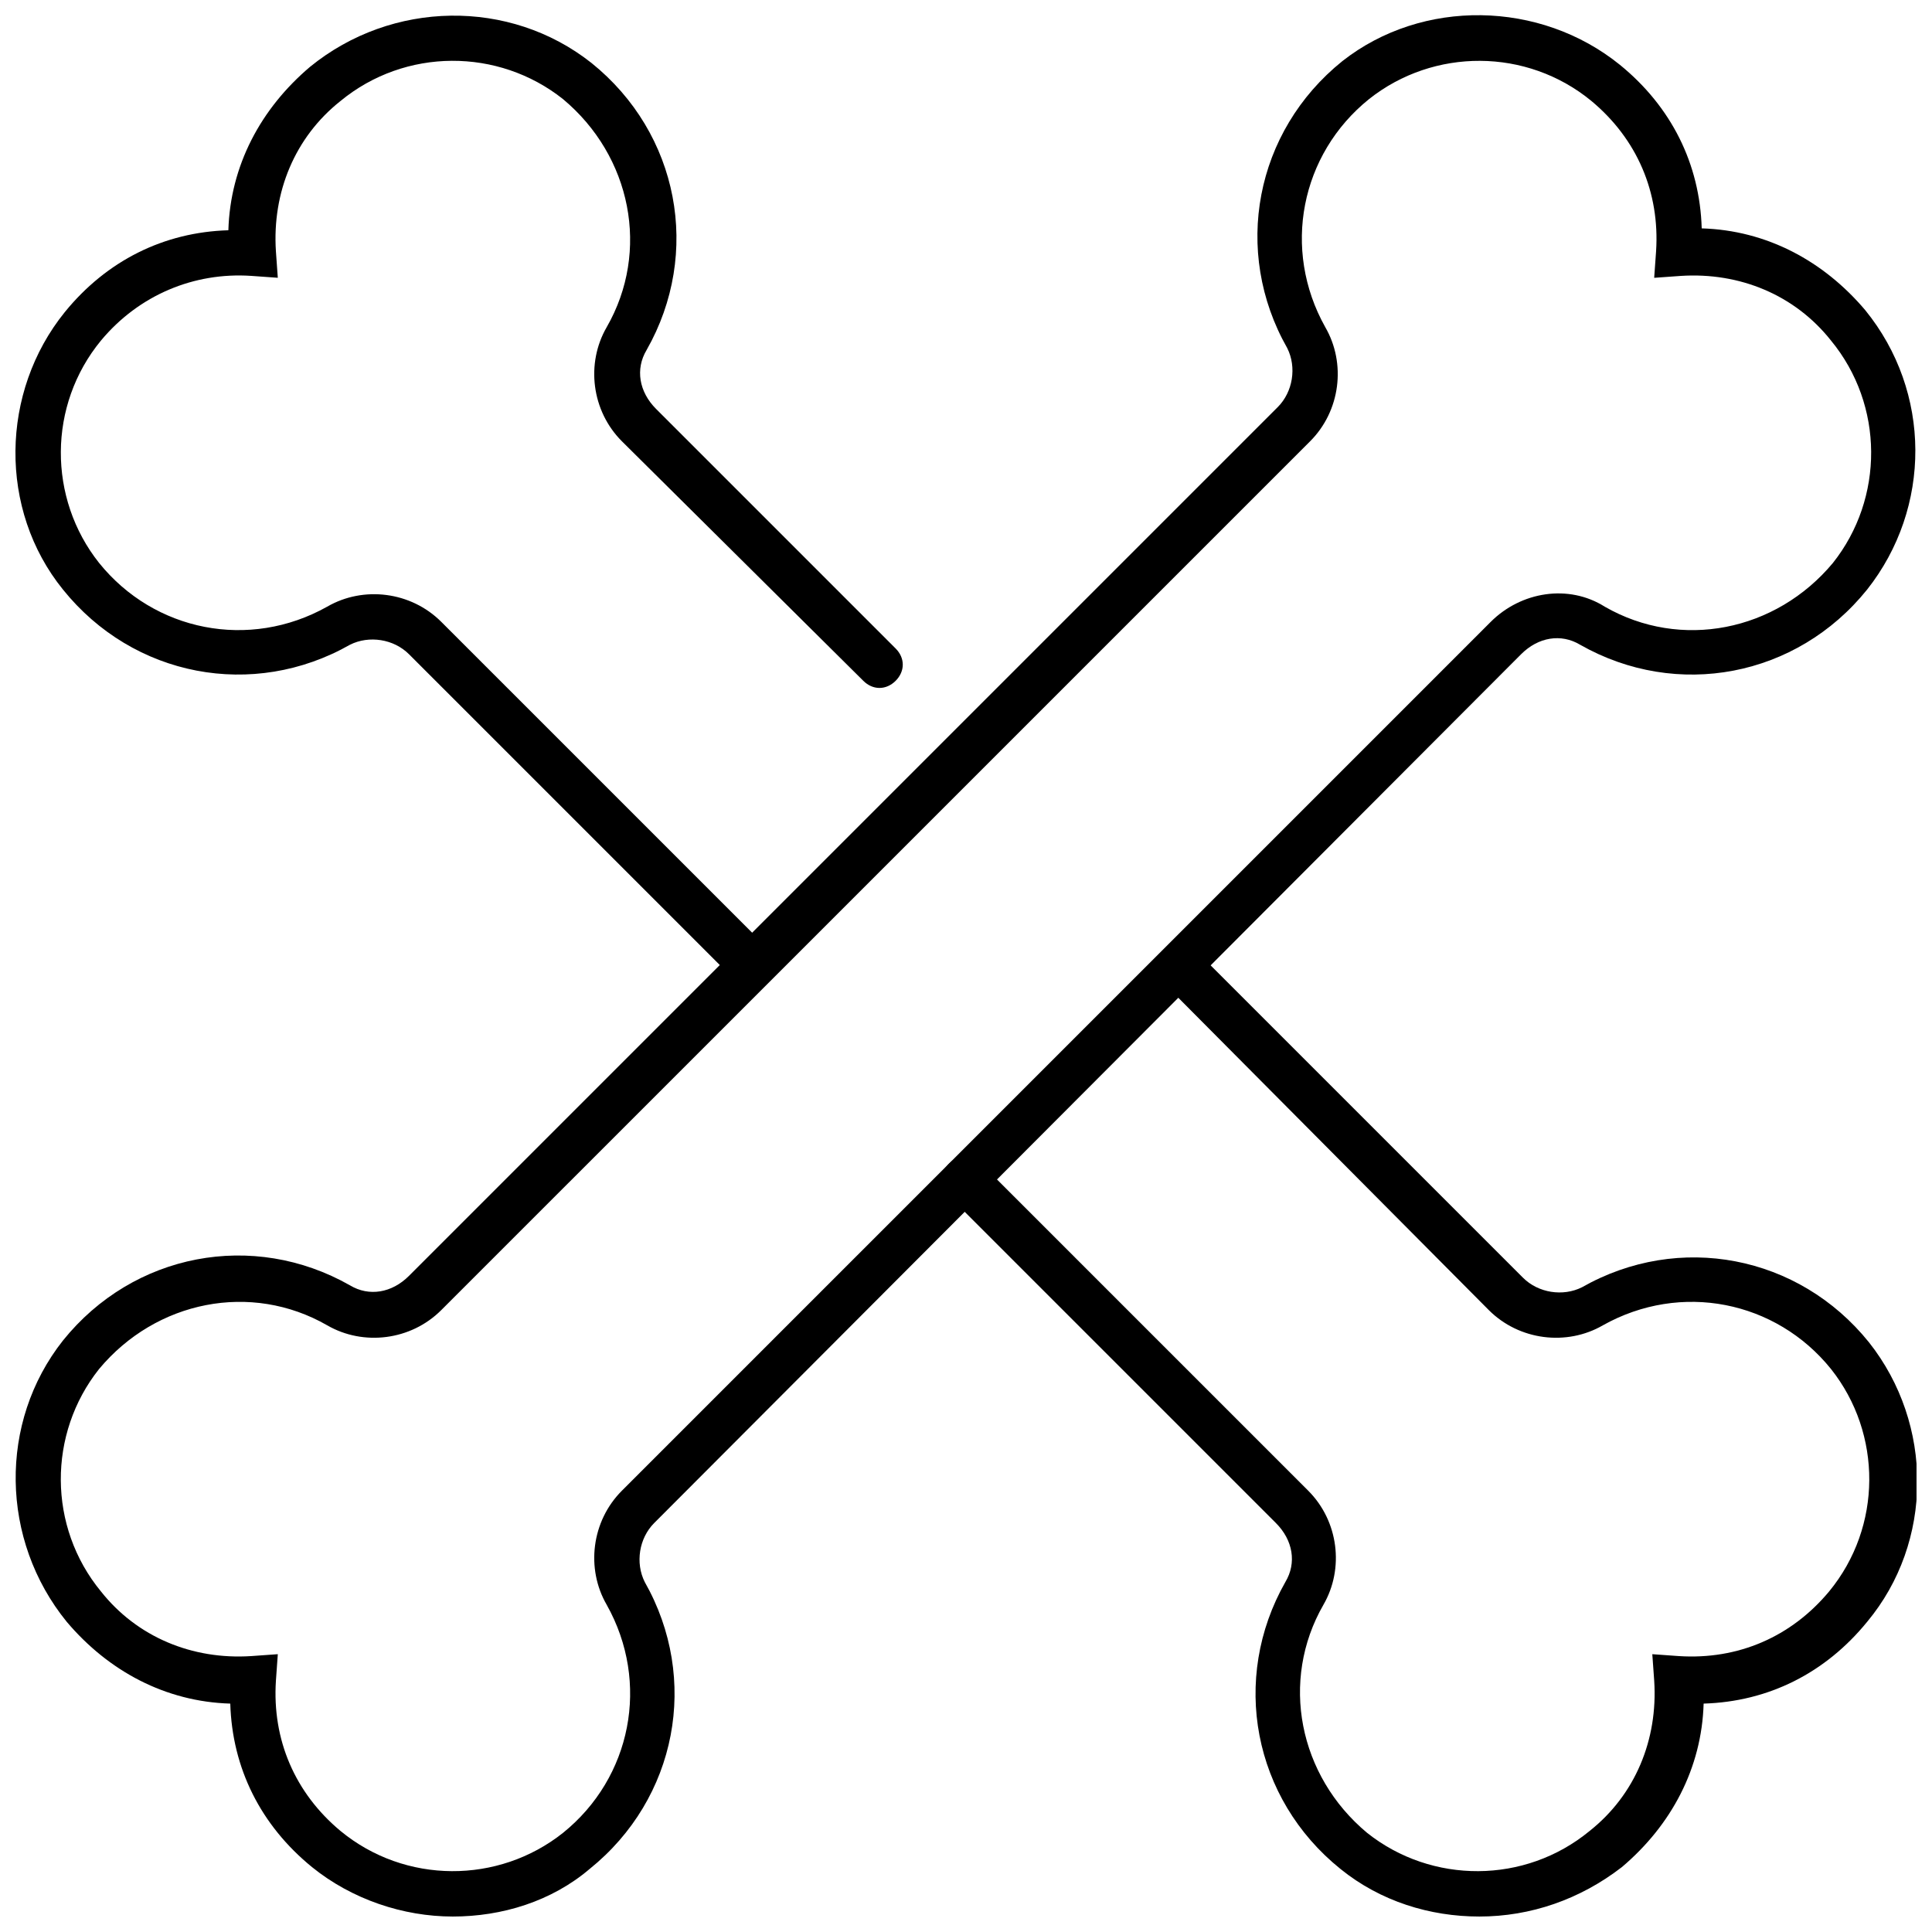
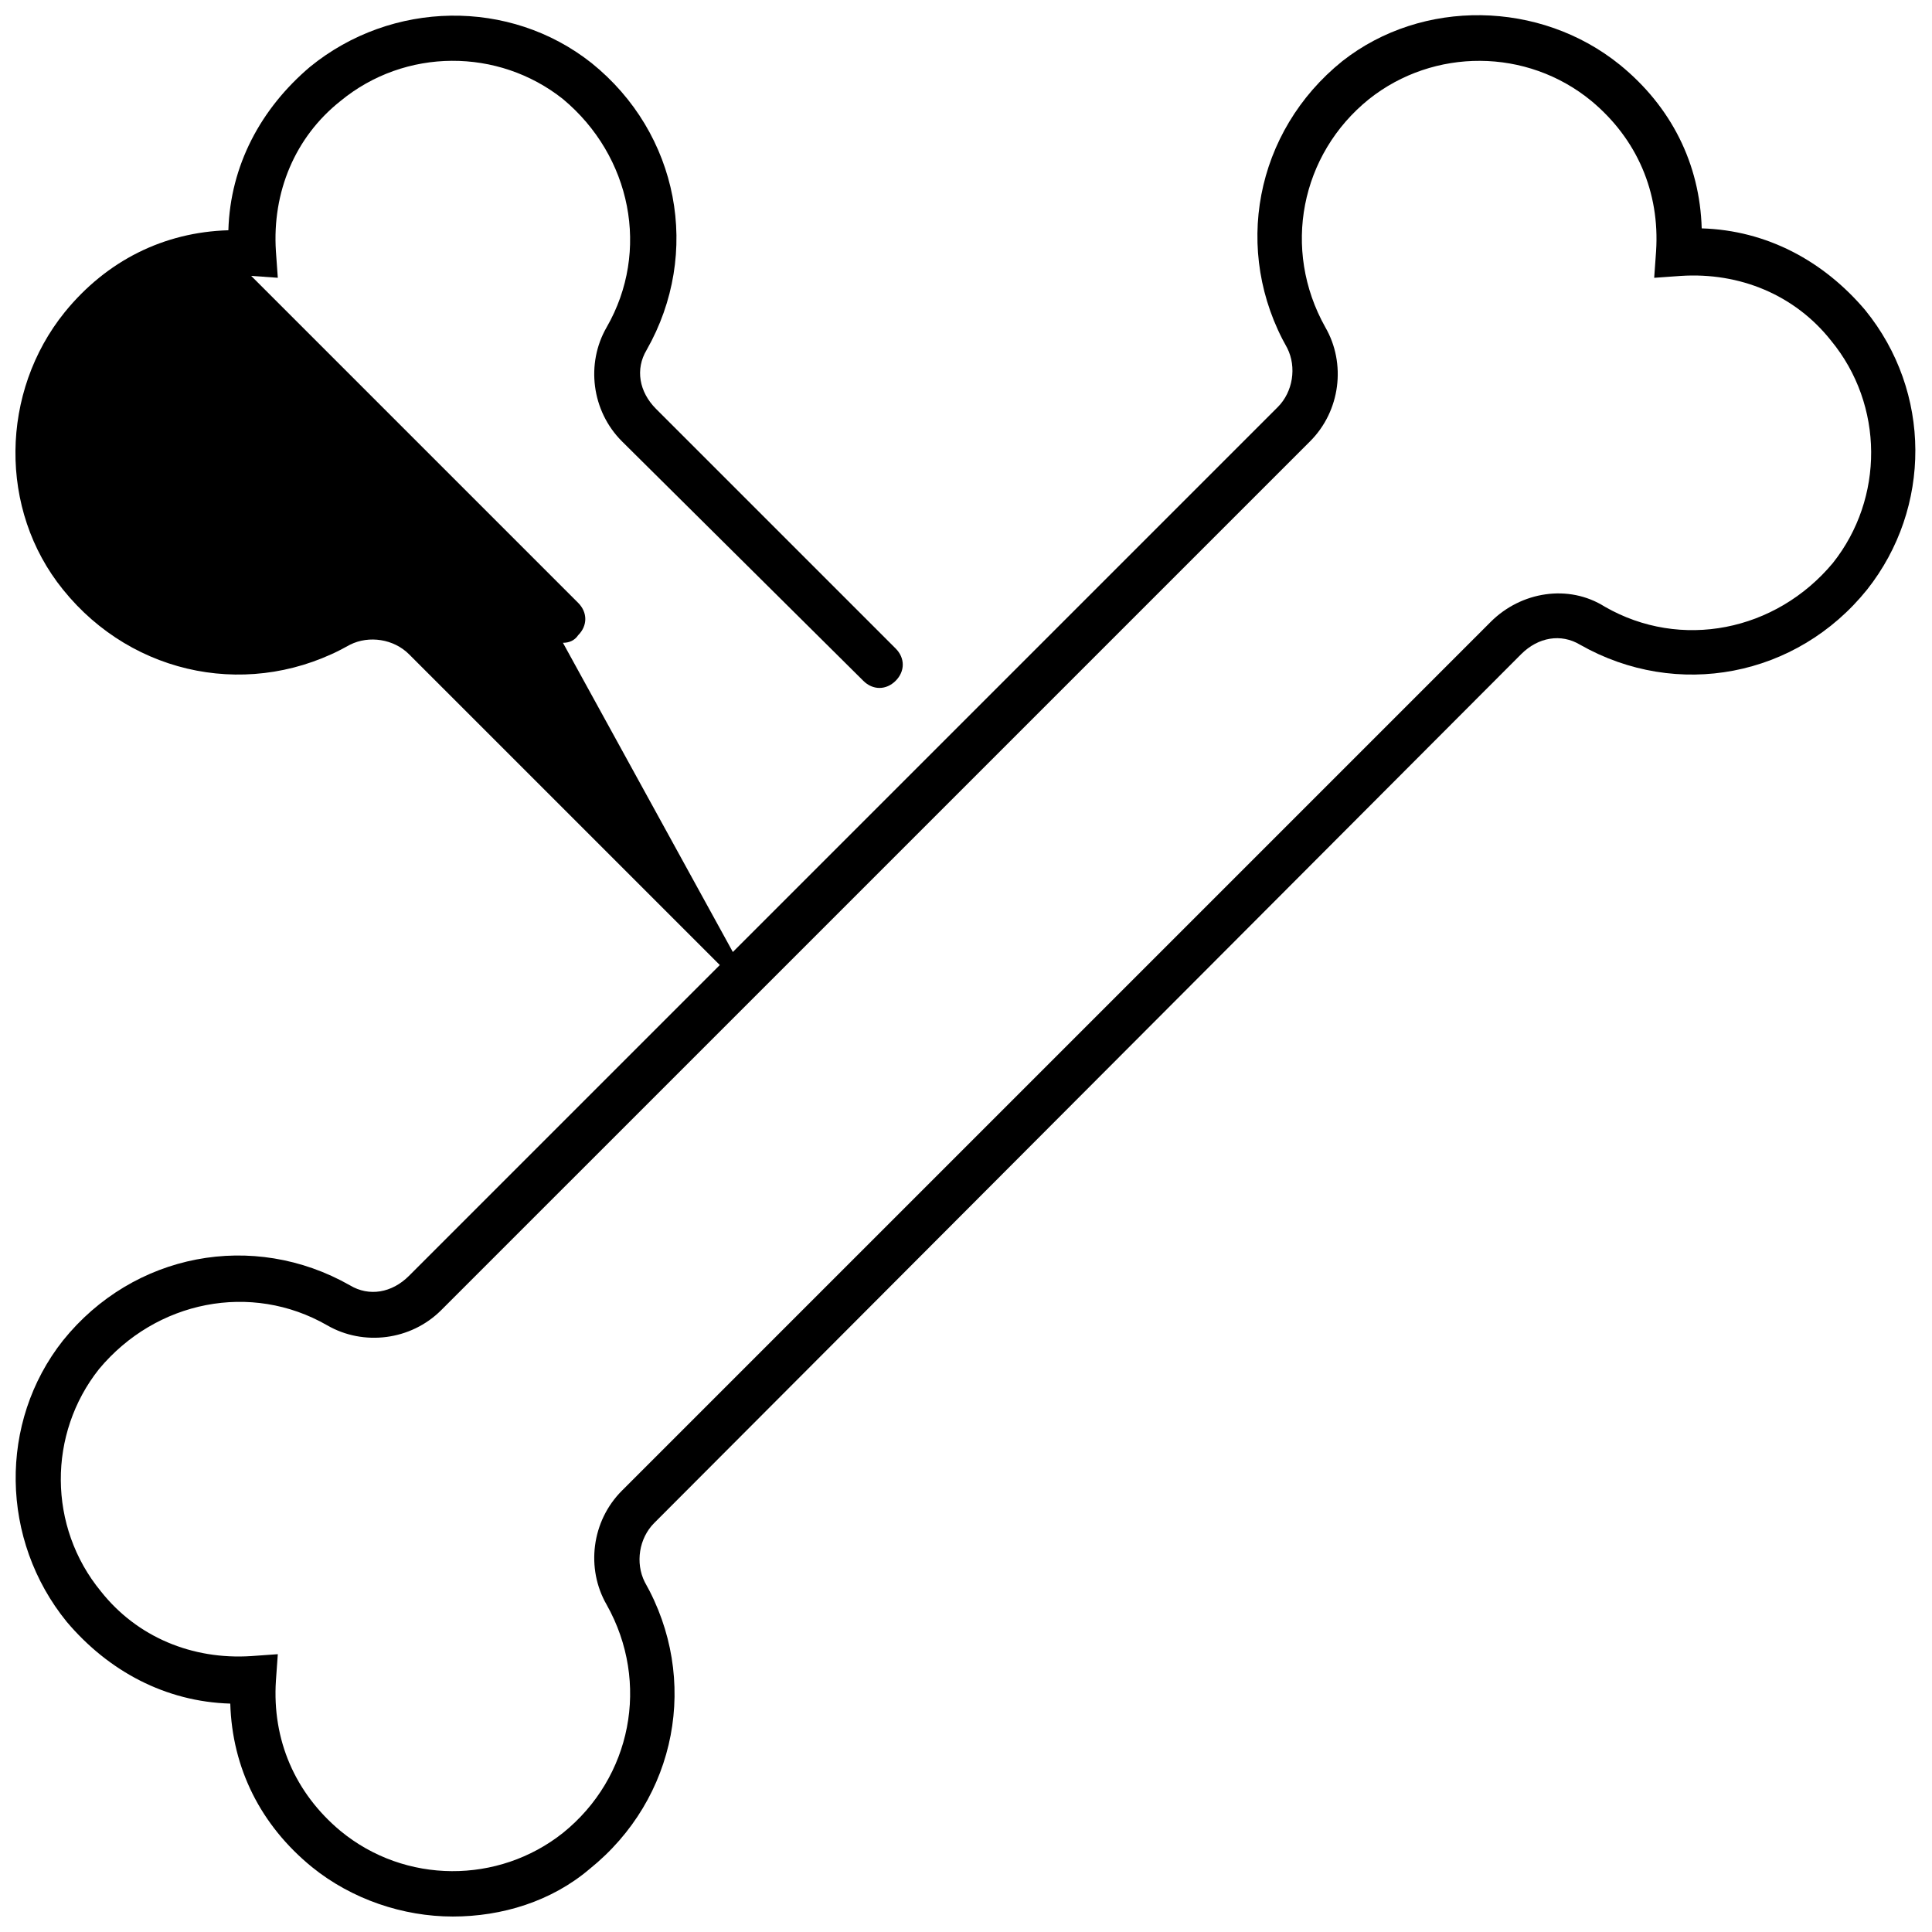
<svg xmlns="http://www.w3.org/2000/svg" width="800px" height="800px" version="1.1" viewBox="144 144 512 512">
  <defs>
    <clipPath id="c">
      <path d="m148.09 148.09h503.81v503.81h-503.81z" />
    </clipPath>
    <clipPath id="b">
      <path d="m393 394h258.9v257.9h-258.9z" />
    </clipPath>
    <clipPath id="a">
      <path d="m148.09 148.09h235.91v258.91h-235.91z" />
    </clipPath>
  </defs>
  <g>
    <g clip-path="url(#c)">
      <path d="m263.97 651.9c-13.098 0-26.703-4.535-37.281-13.098-13.602-11.082-21.16-26.199-21.664-43.328-17.129-0.504-32.242-8.566-43.328-21.664-17.633-21.664-18.137-52.898-1.008-74.562 18.641-23.176 50.383-29.223 76.074-14.609 5.039 3.023 11.082 2.016 15.617-2.519l230.24-230.24c4.031-4.031 5.039-10.578 2.519-15.617-14.609-25.695-8.566-57.434 14.609-76.074 21.164-16.629 52.398-16.125 73.559 1.004 13.602 11.082 21.16 26.199 21.664 43.328 17.129 0.504 32.242 8.566 43.328 21.664 17.633 21.664 17.633 52.395 0.504 74.059-18.641 23.176-50.383 29.223-76.074 14.609-5.039-3.023-11.082-2.016-15.617 2.519l-229.74 230.24c-4.031 4.031-5.039 10.578-2.519 15.617 14.609 25.695 8.566 57.434-14.609 76.074-10.078 8.566-23.176 12.598-36.277 12.598zm-46.348-69.523-0.504 7.055c-1.008 15.617 5.039 29.727 17.129 39.801 17.129 14.105 41.816 14.105 58.945 0.504 18.137-14.609 23.176-39.801 11.586-60.457-5.543-9.574-4.031-22.168 4.031-30.23l230.24-230.24c8.062-8.062 20.656-10.078 30.23-4.031 20.152 11.586 45.344 6.551 60.457-11.586 13.602-17.129 13.602-41.816-0.504-58.945-9.574-12.09-24.184-18.137-39.801-17.129l-7.055 0.504 0.504-7.055c1.008-15.617-5.039-29.727-17.129-39.801-17.129-14.105-41.816-14.105-58.945-0.504-18.137 14.609-23.176 39.801-11.586 60.457 5.543 9.574 4.031 22.168-4.031 30.23l-230.25 230.24c-8.062 8.062-20.656 9.574-30.23 4.031-20.152-11.586-45.344-6.551-60.457 11.586-13.602 17.129-13.602 41.816 0.504 58.945 9.574 12.09 24.184 18.137 39.801 17.129z" />
    </g>
    <g clip-path="url(#b)">
-       <path d="m536.03 651.9c-13.098 0-26.199-4.031-36.777-12.594-23.176-18.641-29.223-50.383-14.609-76.074 3.023-5.039 2.016-11.082-2.519-15.617l-86.656-86.656c-2.519-2.519-2.519-6.047 0-8.566 2.519-2.519 6.047-2.519 8.566 0l86.656 86.656c8.062 8.062 9.574 20.656 4.031 30.23-11.586 20.152-6.551 45.344 11.586 60.457 17.129 13.602 41.816 13.602 58.945-0.504 12.09-9.574 18.137-24.184 17.129-39.801l-0.504-7.055 7.055 0.504c15.617 1.008 29.727-5.039 39.801-17.129 14.105-17.129 14.105-41.816 0.504-58.945-14.609-18.137-39.801-23.176-60.457-11.586-9.574 5.543-22.168 4.031-30.23-4.031l-86.152-86.66c-2.519-2.519-2.519-6.047 0-8.566 2.519-2.519 6.047-2.519 8.566 0l86.656 86.656c4.031 4.031 10.578 5.039 15.617 2.519 25.695-14.609 57.434-8.566 76.074 14.609 17.129 21.664 17.129 52.898-0.504 74.059-11.082 13.602-26.199 21.16-43.328 21.664-0.504 17.129-8.566 32.242-21.664 43.328-11.082 8.566-24.184 13.102-37.785 13.102z" />
-     </g>
+       </g>
    <g clip-path="url(#a)">
-       <path d="m343.57 406.04c-1.512 0-3.023-0.504-4.535-2.016l-86.652-86.652c-4.031-4.031-10.578-5.039-15.617-2.519-25.695 14.609-57.434 8.566-76.074-14.609-17.133-21.16-16.629-52.398 0.5-73.559 11.082-13.602 26.199-21.16 43.328-21.664 0.504-17.129 8.566-32.242 21.664-43.328 21.664-17.633 52.902-18.137 74.562-1.008 23.176 18.641 29.223 50.383 14.609 76.074-3.023 5.039-2.016 11.082 2.519 15.617l63.48 63.48c2.519 2.519 2.519 6.047 0 8.566s-6.047 2.519-8.566 0l-63.98-63.48c-8.062-8.062-9.574-20.656-4.031-30.23 11.586-20.152 6.551-45.344-11.586-60.457-17.129-13.602-41.816-13.602-58.945 0.504-12.09 9.574-18.137 24.184-17.129 39.801l0.504 7.055-7.055-0.504c-15.113-1.008-29.727 5.039-39.801 17.129-14.105 17.129-14.105 41.816-0.504 58.945 14.609 18.137 39.801 23.176 60.457 11.586 9.574-5.543 22.168-4.031 30.23 4.031l86.656 86.656c2.519 2.519 2.519 6.047 0 8.566-1.012 1.512-2.523 2.016-4.035 2.016z" />
+       <path d="m343.57 406.04c-1.512 0-3.023-0.504-4.535-2.016l-86.652-86.652c-4.031-4.031-10.578-5.039-15.617-2.519-25.695 14.609-57.434 8.566-76.074-14.609-17.133-21.16-16.629-52.398 0.5-73.559 11.082-13.602 26.199-21.16 43.328-21.664 0.504-17.129 8.566-32.242 21.664-43.328 21.664-17.633 52.902-18.137 74.562-1.008 23.176 18.641 29.223 50.383 14.609 76.074-3.023 5.039-2.016 11.082 2.519 15.617l63.48 63.48c2.519 2.519 2.519 6.047 0 8.566s-6.047 2.519-8.566 0l-63.98-63.48c-8.062-8.062-9.574-20.656-4.031-30.23 11.586-20.152 6.551-45.344-11.586-60.457-17.129-13.602-41.816-13.602-58.945 0.504-12.09 9.574-18.137 24.184-17.129 39.801l0.504 7.055-7.055-0.504l86.656 86.656c2.519 2.519 2.519 6.047 0 8.566-1.012 1.512-2.523 2.016-4.035 2.016z" />
    </g>
  </g>
</svg>